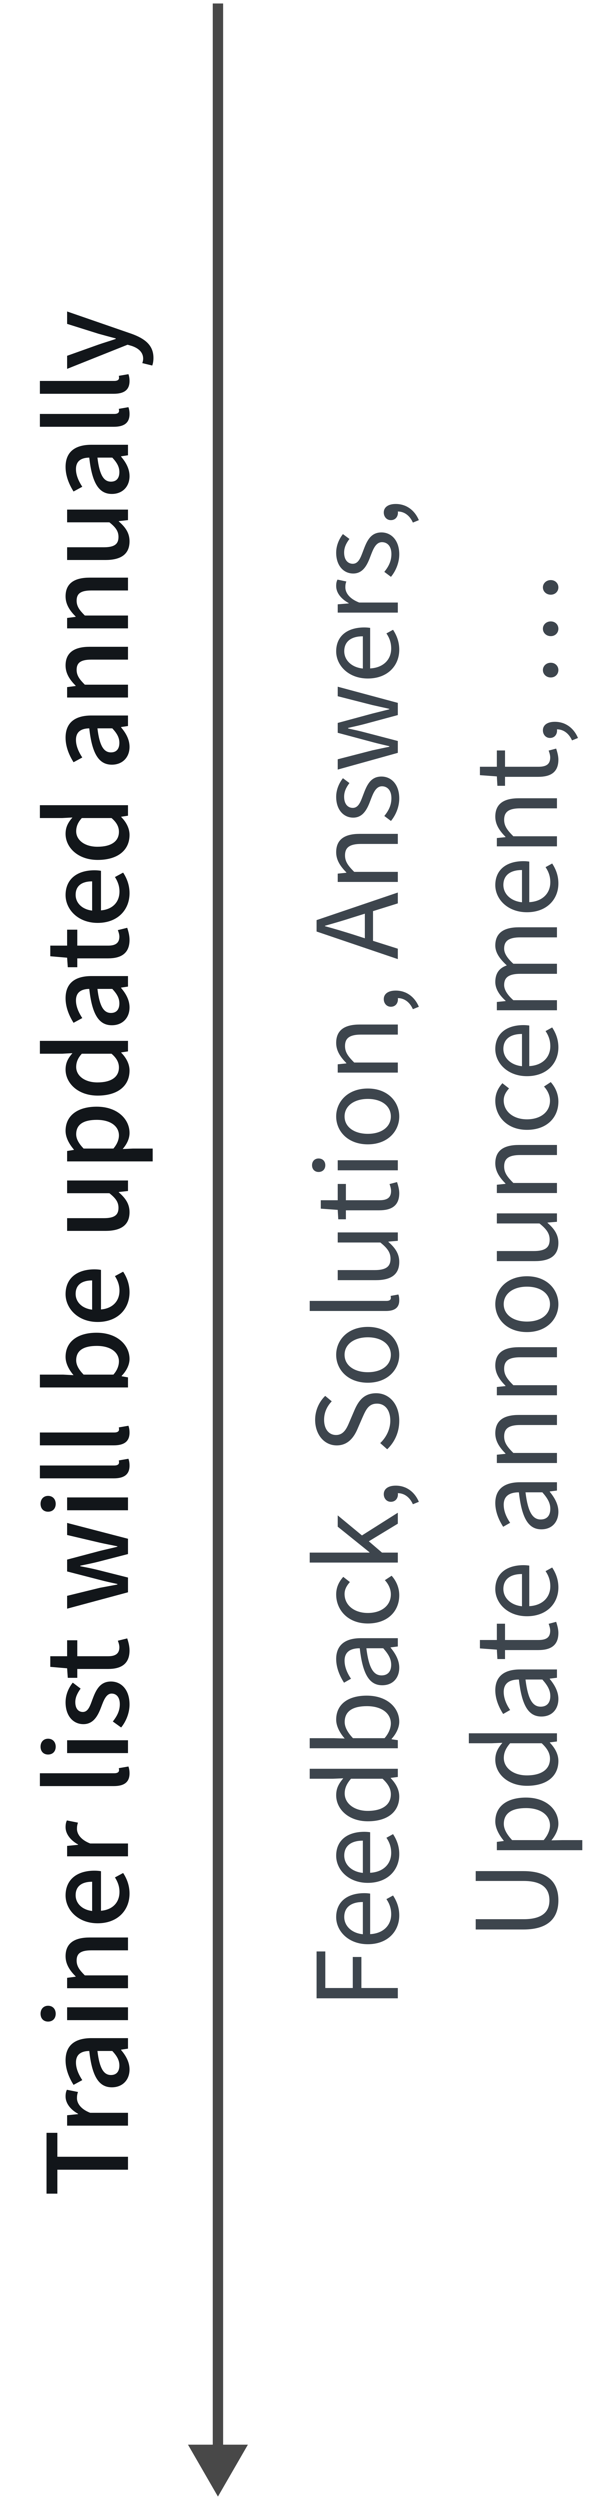
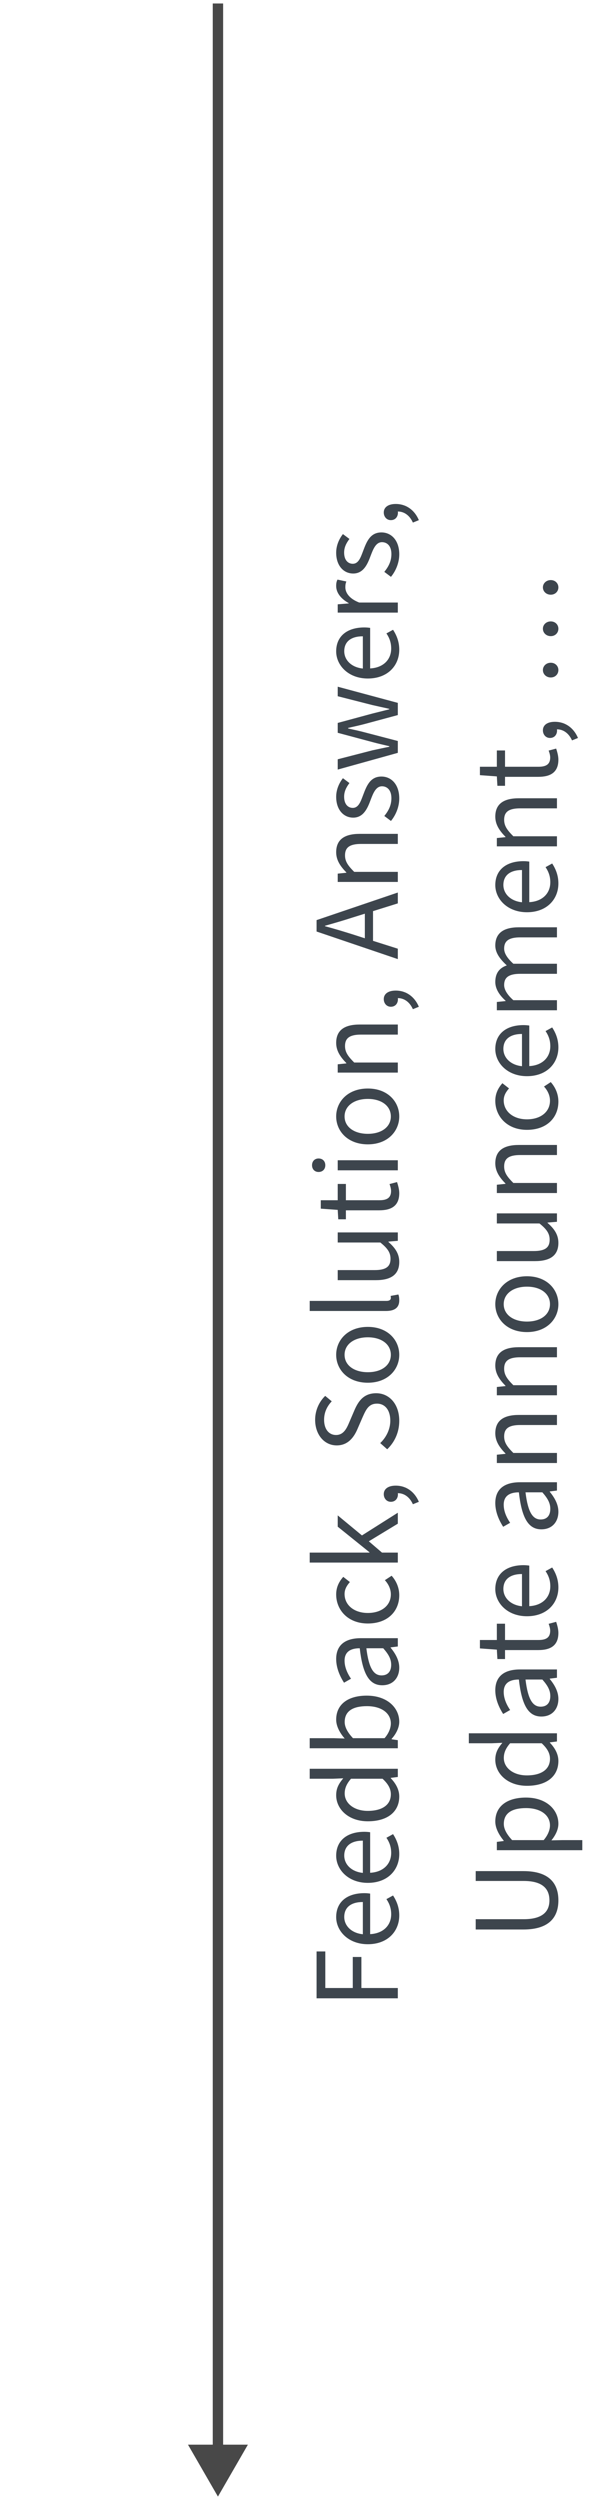
<svg xmlns="http://www.w3.org/2000/svg" width="86" height="361" viewBox="0 0 86 361" fill="none">
-   <path d="M18.5 313.301L18.5 311.429L8.292 311.429L8.292 307.973L6.724 307.973L6.724 316.757L8.292 316.757L8.292 313.301L18.5 313.301ZM18.5 306.939L18.5 305.083L13.028 305.083C11.636 304.539 11.124 303.675 11.124 302.971C11.124 302.603 11.172 302.379 11.268 302.075L9.668 301.755C9.54 302.027 9.476 302.299 9.476 302.731C9.476 303.675 10.149 304.603 11.284 305.227L11.284 305.275L9.7 305.435L9.7 306.939L18.5 306.939ZM18.724 298.828C18.724 297.772 18.197 296.828 17.509 296.028L17.509 295.964L18.5 295.82L18.5 294.3L13.22 294.3C10.868 294.3 9.476 295.308 9.476 297.5C9.476 298.908 10.069 300.156 10.629 301.052L11.893 300.364C11.412 299.628 10.98 298.748 10.98 297.82C10.98 296.54 11.877 296.172 12.9 296.156C13.3 299.804 14.277 301.404 16.165 301.404C17.716 301.404 18.724 300.332 18.724 298.828ZM17.253 298.252C17.253 299.036 16.901 299.628 16.037 299.628C15.044 299.628 14.389 298.764 14.085 296.156L16.229 296.156C16.901 296.876 17.253 297.484 17.253 298.252ZM18.5 291.705L18.5 289.849L9.7 289.849L9.7 291.705L18.5 291.705ZM8.052 290.777C8.052 290.105 7.62 289.625 6.948 289.625C6.292 289.625 5.86 290.105 5.86 290.777C5.86 291.465 6.292 291.913 6.948 291.913C7.62 291.913 8.052 291.465 8.052 290.777ZM18.5 287.096L18.5 285.24L12.261 285.24C11.492 284.472 11.076 283.912 11.076 283.096C11.076 282.072 11.668 281.624 13.204 281.624L18.5 281.624L18.5 279.768L12.964 279.768C10.741 279.768 9.476 280.6 9.476 282.472C9.476 283.672 10.133 284.584 10.932 285.384L10.932 285.432L9.7 285.592L9.7 287.096L18.5 287.096ZM18.724 273.431C18.724 272.279 18.34 271.271 17.797 270.455L16.613 271.095C17.029 271.751 17.268 272.407 17.268 273.191C17.268 274.711 16.276 275.767 14.597 275.911L14.597 270.199C14.373 270.151 14.021 270.119 13.652 270.119C11.156 270.119 9.476 271.383 9.476 273.703C9.476 275.751 11.252 277.719 14.117 277.719C17.012 277.719 18.724 275.831 18.724 273.431ZM13.316 275.943C11.78 275.751 10.932 274.775 10.932 273.671C10.932 272.391 11.796 271.719 13.316 271.719L13.316 275.943ZM18.5 268.049L18.5 266.193L13.028 266.193C11.636 265.649 11.124 264.785 11.124 264.081C11.124 263.713 11.172 263.489 11.268 263.185L9.668 262.865C9.54 263.137 9.476 263.409 9.476 263.841C9.476 264.785 10.149 265.713 11.284 266.337L11.284 266.385L9.7 266.545L9.7 268.049L18.5 268.049ZM18.724 256.068C18.724 255.604 18.645 255.316 18.564 255.076L17.172 255.316C17.204 255.476 17.204 255.54 17.204 255.62C17.204 255.844 17.029 256.052 16.532 256.052L5.764 256.052L5.764 257.908L16.436 257.908C17.86 257.908 18.724 257.412 18.724 256.068ZM18.5 253.143L18.5 251.287L9.7 251.287L9.7 253.143L18.5 253.143ZM8.052 252.215C8.052 251.543 7.62 251.063 6.948 251.063C6.292 251.063 5.86 251.543 5.86 252.215C5.86 252.903 6.292 253.351 6.948 253.351C7.62 253.351 8.052 252.903 8.052 252.215ZM18.724 246.133C18.724 243.973 17.524 242.805 16.037 242.805C14.389 242.805 13.829 244.149 13.364 245.381C13.012 246.357 12.725 247.205 11.973 247.205C11.364 247.205 10.884 246.757 10.884 245.781C10.884 245.061 11.22 244.437 11.652 243.829L10.517 242.965C9.956 243.669 9.476 244.645 9.476 245.813C9.476 247.781 10.581 248.965 12.053 248.965C13.556 248.965 14.181 247.669 14.629 246.485C14.98 245.541 15.348 244.549 16.133 244.549C16.805 244.549 17.317 245.045 17.317 246.085C17.317 247.045 16.916 247.797 16.308 248.581L17.509 249.445C18.212 248.597 18.724 247.349 18.724 246.133ZM18.724 238.323C18.724 237.667 18.549 237.075 18.389 236.579L17.029 236.915C17.14 237.187 17.253 237.555 17.253 237.859C17.253 238.771 16.692 239.155 15.652 239.155L11.172 239.155L11.172 236.851L9.7 236.851L9.7 239.155L7.268 239.155L7.268 240.691L9.7 240.899L9.796 242.275L11.172 242.275L11.172 240.995L15.636 240.995C17.477 240.995 18.724 240.291 18.724 238.323ZM18.5 229.922L18.5 227.794L14.181 226.706C13.348 226.498 12.533 226.338 11.604 226.162L11.604 226.082C12.533 225.89 13.332 225.73 14.165 225.522L18.5 224.402L18.5 222.194L9.7 219.906L9.7 221.65L14.469 222.77C15.316 222.962 16.133 223.106 16.965 223.282L16.965 223.346C16.133 223.554 15.316 223.73 14.469 223.938L9.7 225.202L9.7 226.914L14.469 228.146C15.3 228.37 16.133 228.546 16.965 228.722L16.965 228.802C16.133 228.962 15.316 229.106 14.469 229.266L9.7 230.434L9.7 232.29L18.5 229.922ZM18.5 218.08L18.5 216.224L9.7 216.224L9.7 218.08L18.5 218.08ZM8.052 217.152C8.052 216.48 7.62 216 6.948 216C6.292 216 5.86 216.48 5.86 217.152C5.86 217.84 6.292 218.288 6.948 218.288C7.62 218.288 8.052 217.84 8.052 217.152ZM18.724 211.631C18.724 211.167 18.645 210.879 18.564 210.639L17.172 210.879C17.204 211.039 17.204 211.103 17.204 211.183C17.204 211.407 17.029 211.615 16.532 211.615L5.764 211.615L5.764 213.471L16.436 213.471C17.86 213.471 18.724 212.975 18.724 211.631ZM18.724 206.865C18.724 206.401 18.645 206.113 18.564 205.873L17.172 206.113C17.204 206.273 17.204 206.337 17.204 206.417C17.204 206.641 17.029 206.849 16.532 206.849L5.764 206.849L5.764 208.705L16.436 208.705C17.86 208.705 18.724 208.209 18.724 206.865ZM18.724 196.234C18.724 194.25 16.98 192.442 13.957 192.442C11.252 192.442 9.476 193.706 9.476 195.93C9.476 196.874 9.972 197.802 10.629 198.57L9.124 198.49L5.764 198.49L5.764 200.346L18.5 200.346L18.5 198.89L17.588 198.73L17.588 198.666C18.308 197.93 18.724 197.034 18.724 196.234ZM17.189 196.586C17.189 197.13 16.98 197.834 16.389 198.49L12.085 198.49C11.38 197.77 11.012 197.098 11.012 196.426C11.012 194.954 12.149 194.346 13.989 194.346C16.052 194.346 17.189 195.322 17.189 196.586ZM18.724 186.603C18.724 185.451 18.34 184.443 17.797 183.627L16.613 184.267C17.029 184.923 17.268 185.579 17.268 186.363C17.268 187.883 16.276 188.939 14.597 189.083L14.597 183.371C14.373 183.323 14.021 183.291 13.652 183.291C11.156 183.291 9.476 184.555 9.476 186.875C9.476 188.923 11.252 190.891 14.117 190.891C17.012 190.891 18.724 189.003 18.724 186.603ZM13.316 189.115C11.78 188.923 10.932 187.947 10.932 186.843C10.932 185.563 11.796 184.891 13.316 184.891L13.316 189.115ZM18.724 175.035C18.724 173.819 18.101 172.971 17.172 172.171L17.172 172.123L18.5 171.979L18.5 170.459L9.7 170.459L9.7 172.299L15.812 172.299C16.741 173.035 17.125 173.595 17.125 174.411C17.125 175.451 16.532 175.899 15.012 175.899L9.7 175.899L9.7 177.739L15.236 177.739C17.477 177.739 18.724 176.907 18.724 175.035ZM22.069 167.705L22.069 165.849L19.221 165.849L17.733 165.913C18.372 165.177 18.724 164.377 18.724 163.593C18.724 161.609 16.98 159.801 13.973 159.801C11.252 159.801 9.476 161.065 9.476 163.289C9.476 164.281 10.021 165.225 10.677 165.993L10.677 166.041L9.7 166.201L9.7 167.705L22.069 167.705ZM17.189 163.945C17.189 164.489 16.98 165.161 16.389 165.849L12.085 165.849C11.38 165.113 11.012 164.457 11.012 163.785C11.012 162.313 12.149 161.705 13.989 161.705C16.052 161.705 17.189 162.681 17.189 163.945ZM18.724 154.587C18.724 153.595 18.197 152.683 17.524 152.011L17.524 151.963L18.5 151.819L18.5 150.299L5.764 150.299L5.764 152.155L9.012 152.155L10.469 152.075C9.86 152.779 9.476 153.435 9.476 154.443C9.476 156.395 11.252 158.203 14.117 158.203C17.029 158.203 18.724 156.795 18.724 154.587ZM17.189 154.139C17.189 155.515 16.084 156.299 14.085 156.299C12.197 156.299 11.012 155.307 11.012 154.075C11.012 153.419 11.236 152.795 11.829 152.155L16.116 152.155C16.852 152.779 17.189 153.419 17.189 154.139ZM18.724 145.469C18.724 144.413 18.197 143.469 17.509 142.669L17.509 142.605L18.5 142.461L18.5 140.941L13.22 140.941C10.868 140.941 9.476 141.949 9.476 144.141C9.476 145.549 10.069 146.797 10.629 147.693L11.893 147.005C11.412 146.269 10.98 145.389 10.98 144.461C10.98 143.181 11.877 142.813 12.9 142.797C13.3 146.445 14.277 148.045 16.165 148.045C17.716 148.045 18.724 146.973 18.724 145.469ZM17.253 144.893C17.253 145.677 16.901 146.269 16.037 146.269C15.044 146.269 14.389 145.405 14.085 142.797L16.229 142.797C16.901 143.517 17.253 144.125 17.253 144.893ZM18.724 135.714C18.724 135.058 18.549 134.466 18.389 133.97L17.029 134.306C17.14 134.578 17.253 134.946 17.253 135.25C17.253 136.162 16.692 136.546 15.652 136.546L11.172 136.546L11.172 134.242L9.7 134.242L9.7 136.546L7.268 136.546L7.268 138.082L9.7 138.29L9.796 139.666L11.172 139.666L11.172 138.386L15.636 138.386C17.477 138.386 18.724 137.682 18.724 135.714ZM18.724 128.978C18.724 127.826 18.34 126.818 17.797 126.002L16.613 126.642C17.029 127.298 17.268 127.954 17.268 128.738C17.268 130.258 16.276 131.314 14.597 131.458L14.597 125.746C14.373 125.698 14.021 125.666 13.652 125.666C11.156 125.666 9.476 126.93 9.476 129.25C9.476 131.298 11.252 133.266 14.117 133.266C17.012 133.266 18.724 131.378 18.724 128.978ZM13.316 131.49C11.78 131.298 10.932 130.322 10.932 129.218C10.932 127.938 11.796 127.266 13.316 127.266L13.316 131.49ZM18.724 120.556C18.724 119.564 18.197 118.652 17.524 117.98L17.524 117.932L18.5 117.788L18.5 116.268L5.764 116.268L5.764 118.124L9.012 118.124L10.469 118.044C9.86 118.748 9.476 119.404 9.476 120.412C9.476 122.364 11.252 124.172 14.117 124.172C17.029 124.172 18.724 122.764 18.724 120.556ZM17.189 120.108C17.189 121.484 16.084 122.268 14.085 122.268C12.197 122.268 11.012 121.276 11.012 120.044C11.012 119.388 11.236 118.764 11.829 118.124L16.116 118.124C16.852 118.748 17.189 119.388 17.189 120.108ZM18.724 107.844C18.724 106.788 18.197 105.844 17.509 105.044L17.509 104.98L18.5 104.836L18.5 103.316L13.22 103.316C10.868 103.316 9.476 104.324 9.476 106.516C9.476 107.924 10.069 109.172 10.629 110.068L11.893 109.38C11.412 108.644 10.98 107.764 10.98 106.836C10.98 105.556 11.877 105.188 12.9 105.172C13.3 108.82 14.277 110.42 16.165 110.42C17.716 110.42 18.724 109.348 18.724 107.844ZM17.253 107.268C17.253 108.052 16.901 108.644 16.037 108.644C15.044 108.644 14.389 107.78 14.085 105.172L16.229 105.172C16.901 105.892 17.253 106.5 17.253 107.268ZM18.5 100.721L18.5 98.865L12.261 98.865C11.492 98.097 11.076 97.537 11.076 96.721C11.076 95.697 11.668 95.249 13.204 95.249L18.5 95.249L18.5 93.393L12.964 93.393C10.741 93.393 9.476 94.225 9.476 96.097C9.476 97.297 10.133 98.209 10.932 99.009L10.932 99.057L9.7 99.217L9.7 100.721L18.5 100.721ZM18.5 90.736L18.5 88.88L12.261 88.88C11.492 88.112 11.076 87.552 11.076 86.736C11.076 85.712 11.668 85.264 13.204 85.264L18.5 85.264L18.5 83.408L12.964 83.408C10.741 83.408 9.476 84.24 9.476 86.112C9.476 87.312 10.133 88.224 10.932 89.024L10.932 89.072L9.7 89.232L9.7 90.736L18.5 90.736ZM18.724 78.16C18.724 76.944 18.101 76.096 17.172 75.296L17.172 75.248L18.5 75.104L18.5 73.584L9.7 73.584L9.7 75.424L15.812 75.424C16.741 76.16 17.125 76.72 17.125 77.536C17.125 78.576 16.532 79.024 15.012 79.024L9.7 79.024L9.7 80.864L15.236 80.864C17.477 80.864 18.724 80.032 18.724 78.16ZM18.724 68.75C18.724 67.694 18.197 66.75 17.509 65.95L17.509 65.886L18.5 65.742L18.5 64.222L13.22 64.222C10.868 64.222 9.476 65.23 9.476 67.422C9.476 68.83 10.069 70.078 10.629 70.974L11.893 70.286C11.412 69.55 10.98 68.67 10.98 67.742C10.98 66.462 11.877 66.094 12.9 66.078C13.3 69.726 14.277 71.326 16.165 71.326C17.716 71.326 18.724 70.254 18.724 68.75ZM17.253 68.174C17.253 68.958 16.901 69.55 16.037 69.55C15.044 69.55 14.389 68.686 14.085 66.078L16.229 66.078C16.901 66.798 17.253 67.406 17.253 68.174ZM18.724 59.787C18.724 59.323 18.645 59.035 18.564 58.795L17.172 59.035C17.204 59.195 17.204 59.259 17.204 59.339C17.204 59.563 17.029 59.771 16.532 59.771L5.764 59.771L5.764 61.627L16.436 61.627C17.86 61.627 18.724 61.131 18.724 59.787ZM18.724 55.021C18.724 54.557 18.645 54.269 18.564 54.029L17.172 54.269C17.204 54.429 17.204 54.493 17.204 54.573C17.204 54.797 17.029 55.005 16.532 55.005L5.764 55.005L5.764 56.861L16.436 56.861C17.86 56.861 18.724 56.365 18.724 55.021ZM22.18 51.68C22.18 49.824 20.916 48.896 19.044 48.208L9.7 44.976L9.7 46.768L14.229 48.192C15.044 48.416 15.909 48.656 16.724 48.864L16.724 48.944C15.893 49.232 15.012 49.488 14.229 49.76L9.7 51.376L9.7 53.264L18.436 49.776L19.044 49.952C19.988 50.272 20.692 50.848 20.692 51.792C20.692 52.016 20.628 52.272 20.564 52.432L22.005 52.784C22.116 52.48 22.18 52.128 22.18 51.68Z" fill="#12161A" />
  <path d="M57.501 288.551L57.501 287.063L52.236 287.063L52.236 282.583L50.989 282.583L50.989 287.063L47.02 287.063L47.02 281.783L45.757 281.783L45.757 288.551L57.501 288.551ZM57.709 276.582C57.709 275.398 57.309 274.47 56.812 273.702L55.852 274.23C56.285 274.87 56.541 275.558 56.541 276.406C56.541 278.054 55.356 279.19 53.501 279.286L53.501 273.43C53.292 273.398 52.989 273.366 52.669 273.366C50.188 273.366 48.589 274.614 48.589 276.822C48.589 278.838 50.349 280.742 53.164 280.742C56.029 280.742 57.709 278.886 57.709 276.582ZM52.444 279.302C50.748 279.126 49.757 278.038 49.757 276.806C49.757 275.446 50.7 274.646 52.444 274.646L52.444 279.302ZM57.709 267.722C57.709 266.538 57.309 265.61 56.812 264.842L55.852 265.37C56.285 266.01 56.541 266.698 56.541 267.546C56.541 269.194 55.356 270.33 53.501 270.426L53.501 264.57C53.292 264.538 52.989 264.506 52.669 264.506C50.188 264.506 48.589 265.754 48.589 267.962C48.589 269.978 50.349 271.882 53.164 271.882C56.029 271.882 57.709 270.026 57.709 267.722ZM52.444 270.442C50.748 270.266 49.757 269.178 49.757 267.946C49.757 266.586 50.7 265.786 52.444 265.786L52.444 270.442ZM57.709 259.407C57.709 258.367 57.148 257.455 56.477 256.767L56.477 256.719L57.501 256.591L57.501 255.407L44.764 255.407L44.764 256.847L48.108 256.847L49.612 256.783C48.972 257.551 48.589 258.207 48.589 259.231C48.589 261.215 50.349 262.991 53.164 262.991C56.06 262.991 57.709 261.583 57.709 259.407ZM56.492 259.087C56.492 260.623 55.245 261.487 53.148 261.487C51.164 261.487 49.821 260.383 49.821 258.975C49.821 258.255 50.077 257.599 50.733 256.847L55.292 256.847C56.093 257.583 56.492 258.287 56.492 259.087ZM57.709 248.621C57.709 246.621 55.996 244.845 53.005 244.845C50.349 244.845 48.589 246.061 48.589 248.317C48.589 249.277 49.133 250.253 49.821 251.037L48.252 250.989L44.764 250.989L44.764 252.445L57.501 252.445L57.501 251.277L56.605 251.149L56.605 251.085C57.292 250.333 57.709 249.421 57.709 248.621ZM56.492 248.861C56.492 249.437 56.252 250.221 55.581 250.989L51.02 250.989C50.236 250.157 49.821 249.389 49.821 248.653C49.821 247.005 51.117 246.365 53.036 246.365C55.197 246.365 56.492 247.421 56.492 248.861ZM57.709 240.804C57.709 239.732 57.148 238.756 56.461 237.924L56.461 237.876L57.501 237.748L57.501 236.548L52.157 236.548C50.013 236.548 48.589 237.444 48.589 239.556C48.589 240.948 49.212 242.18 49.724 242.98L50.733 242.404C50.269 241.716 49.804 240.804 49.804 239.796C49.804 238.372 50.877 238.004 51.996 238.004C52.413 241.7 53.356 243.348 55.245 243.348C56.812 243.348 57.709 242.26 57.709 240.804ZM56.541 240.388C56.541 241.252 56.141 241.924 55.148 241.924C54.029 241.924 53.309 240.932 52.956 238.004L55.389 238.004C56.141 238.852 56.541 239.54 56.541 240.388ZM57.709 230.349C57.709 229.309 57.309 228.317 56.605 227.533L55.629 228.173C56.124 228.717 56.492 229.421 56.492 230.221C56.492 231.821 55.164 232.909 53.164 232.909C51.164 232.909 49.804 231.757 49.804 230.173C49.804 229.485 50.124 228.957 50.572 228.445L49.612 227.693C49.069 228.317 48.589 229.101 48.589 230.237C48.589 232.461 50.269 234.429 53.164 234.429C56.044 234.429 57.709 232.653 57.709 230.349ZM57.501 225.632L57.501 224.192L55.212 224.192L53.309 222.56L57.501 220.016L57.501 218.432L52.316 221.712L48.812 218.816L48.812 220.448L53.404 224.144L53.404 224.192L44.764 224.192L44.764 225.632L57.501 225.632ZM60.541 216.858C59.932 215.418 58.733 214.522 57.197 214.522C56.124 214.522 55.468 214.986 55.468 215.754C55.468 216.346 55.868 216.858 56.492 216.858C57.164 216.858 57.517 216.346 57.517 215.786C57.517 215.722 57.517 215.674 57.501 215.61C58.444 215.61 59.228 216.202 59.676 217.21L60.541 216.858ZM57.709 205.162C57.709 202.714 56.236 201.178 54.38 201.178C52.636 201.178 51.837 202.234 51.245 203.594L50.525 205.274C50.141 206.186 49.709 207.21 48.572 207.21C47.517 207.21 46.844 206.346 46.844 205.018C46.844 203.93 47.276 203.066 47.949 202.346L47.005 201.562C46.141 202.394 45.548 203.626 45.548 205.018C45.548 207.146 46.861 208.714 48.669 208.714C50.38 208.714 51.212 207.418 51.676 206.33L52.413 204.634C52.908 203.53 53.292 202.682 54.492 202.682C55.645 202.682 56.413 203.61 56.413 205.146C56.413 206.362 55.837 207.546 54.956 208.378L55.965 209.274C57.036 208.25 57.709 206.826 57.709 205.162ZM57.709 195.631C57.709 193.503 56.044 191.599 53.164 191.599C50.269 191.599 48.589 193.503 48.589 195.631C48.589 197.759 50.269 199.663 53.164 199.663C56.044 199.663 57.709 197.759 57.709 195.631ZM56.492 195.631C56.492 197.135 55.164 198.143 53.164 198.143C51.164 198.143 49.804 197.135 49.804 195.631C49.804 194.127 51.164 193.103 53.164 193.103C55.164 193.103 56.492 194.127 56.492 195.631ZM57.709 187.768C57.709 187.368 57.66 187.128 57.581 186.92L56.461 187.128C56.492 187.288 56.492 187.352 56.492 187.432C56.492 187.656 56.316 187.848 55.868 187.848L44.764 187.848L44.764 189.304L55.773 189.304C57.005 189.304 57.709 188.856 57.709 187.768ZM57.709 182.214C57.709 181.014 57.084 180.15 56.141 179.334L56.141 179.286L57.501 179.174L57.501 177.958L48.812 177.958L48.812 179.414L54.972 179.414C56.013 180.246 56.444 180.87 56.444 181.766C56.444 182.918 55.757 183.398 54.141 183.398L48.812 183.398L48.812 184.854L54.316 184.854C56.525 184.854 57.709 184.038 57.709 182.214ZM57.709 172.287C57.709 171.759 57.548 171.183 57.389 170.687L56.3 170.975C56.413 171.263 56.525 171.663 56.525 171.967C56.525 172.975 55.916 173.311 54.844 173.311L49.996 173.311L49.996 170.959L48.812 170.959L48.812 173.311L46.364 173.311L46.364 174.527L48.812 174.703L48.892 176.063L49.996 176.063L49.996 174.767L54.812 174.767C56.541 174.767 57.709 174.143 57.709 172.287ZM57.501 168.992L57.501 167.536L48.812 167.536L48.812 168.992L57.501 168.992ZM47.02 168.256C47.02 167.68 46.636 167.28 46.044 167.28C45.484 167.28 45.1 167.68 45.1 168.256C45.1 168.832 45.484 169.232 46.044 169.232C46.636 169.232 47.02 168.832 47.02 168.256ZM57.709 161.21C57.709 159.082 56.044 157.178 53.164 157.178C50.269 157.178 48.589 159.082 48.589 161.21C48.589 163.338 50.269 165.242 53.164 165.242C56.044 165.242 57.709 163.338 57.709 161.21ZM56.492 161.21C56.492 162.714 55.164 163.722 53.164 163.722C51.164 163.722 49.804 162.714 49.804 161.21C49.804 159.706 51.164 158.682 53.164 158.682C55.164 158.682 56.492 159.706 56.492 161.21ZM57.501 154.882L57.501 153.426L51.197 153.426C50.316 152.546 49.868 151.938 49.868 151.042C49.868 149.89 50.556 149.394 52.188 149.394L57.501 149.394L57.501 147.938L51.996 147.938C49.773 147.938 48.589 148.77 48.589 150.594C48.589 151.778 49.245 152.674 50.06 153.506L50.06 153.554L48.812 153.682L48.812 154.882L57.501 154.882ZM60.541 145.373C59.932 143.933 58.733 143.037 57.197 143.037C56.124 143.037 55.468 143.501 55.468 144.269C55.468 144.861 55.868 145.373 56.492 145.373C57.164 145.373 57.517 144.861 57.517 144.301C57.517 144.237 57.517 144.189 57.501 144.125C58.444 144.125 59.228 144.717 59.676 145.725L60.541 145.373ZM50.941 134.91C49.612 134.494 48.349 134.11 46.972 133.742L46.972 133.678C48.333 133.294 49.612 132.926 50.941 132.494L52.733 131.934L52.733 135.486L50.941 134.91ZM57.501 138.494L57.501 136.99L53.916 135.854L53.916 131.566L57.501 130.446L57.501 128.878L45.757 132.862L45.757 134.51L57.501 138.494ZM57.501 127.351L57.501 125.895L51.197 125.895C50.316 125.015 49.868 124.407 49.868 123.511C49.868 122.359 50.556 121.863 52.188 121.863L57.501 121.863L57.501 120.407L51.996 120.407C49.773 120.407 48.589 121.239 48.589 123.063C48.589 124.247 49.245 125.143 50.06 125.975L50.06 126.023L48.812 126.151L48.812 127.351L57.501 127.351ZM57.709 115.298C57.709 113.25 56.541 112.13 55.133 112.13C53.484 112.13 52.972 113.522 52.492 114.786C52.124 115.762 51.821 116.658 50.989 116.658C50.316 116.658 49.74 116.146 49.74 115.042C49.74 114.274 50.06 113.666 50.508 113.074L49.565 112.37C49.036 113.042 48.589 113.986 48.589 115.058C48.589 116.946 49.676 118.066 51.053 118.066C52.525 118.066 53.117 116.738 53.565 115.522C53.932 114.562 54.316 113.538 55.212 113.538C55.965 113.538 56.572 114.098 56.572 115.25C56.572 116.29 56.157 117.074 55.548 117.826L56.508 118.546C57.197 117.714 57.709 116.53 57.709 115.298ZM57.501 108.71L57.501 106.998L52.844 105.782C52.013 105.558 51.197 105.382 50.316 105.19L50.316 105.11C51.197 104.902 51.996 104.742 52.812 104.518L57.501 103.254L57.501 101.494L48.812 99.158L48.812 100.534L53.837 101.814C54.669 102.006 55.453 102.166 56.269 102.358L56.269 102.422C55.453 102.63 54.669 102.822 53.837 103.03L48.812 104.39L48.812 105.814L53.837 107.158C54.653 107.382 55.453 107.558 56.269 107.75L56.269 107.83C55.453 107.99 54.669 108.166 53.837 108.342L48.812 109.638L48.812 111.126L57.501 108.71ZM57.709 93.816C57.709 92.632 57.309 91.704 56.812 90.936L55.852 91.464C56.285 92.104 56.541 92.792 56.541 93.64C56.541 95.288 55.356 96.424 53.501 96.52L53.501 90.664C53.292 90.632 52.989 90.6 52.669 90.6C50.188 90.6 48.589 91.848 48.589 94.056C48.589 96.072 50.349 97.976 53.164 97.976C56.029 97.976 57.709 96.12 57.709 93.816ZM52.444 96.536C50.748 96.36 49.757 95.272 49.757 94.04C49.757 92.68 50.7 91.88 52.444 91.88L52.444 96.536ZM57.501 88.461L57.501 87.005L51.916 87.005C50.428 86.429 49.916 85.533 49.916 84.813C49.916 84.461 49.949 84.253 50.06 83.965L48.781 83.693C48.636 83.965 48.589 84.237 48.589 84.621C48.589 85.597 49.292 86.477 50.397 87.085L50.397 87.133L48.812 87.261L48.812 88.461L57.501 88.461ZM57.709 80.048C57.709 78 56.541 76.88 55.133 76.88C53.484 76.88 52.972 78.272 52.492 79.536C52.124 80.512 51.821 81.408 50.989 81.408C50.316 81.408 49.74 80.896 49.74 79.792C49.74 79.024 50.06 78.416 50.508 77.824L49.565 77.12C49.036 77.792 48.589 78.736 48.589 79.808C48.589 81.696 49.676 82.816 51.053 82.816C52.525 82.816 53.117 81.488 53.565 80.272C53.932 79.312 54.316 78.288 55.212 78.288C55.965 78.288 56.572 78.848 56.572 80C56.572 81.04 56.157 81.824 55.548 82.576L56.508 83.296C57.197 82.464 57.709 81.28 57.709 80.048ZM60.541 75.108C59.932 73.668 58.733 72.772 57.197 72.772C56.124 72.772 55.468 73.236 55.468 74.004C55.468 74.596 55.868 75.108 56.492 75.108C57.164 75.108 57.517 74.596 57.517 74.036C57.517 73.972 57.517 73.924 57.501 73.86C58.444 73.86 59.228 74.452 59.676 75.46L60.541 75.108ZM80.709 274.407C80.709 272.007 79.428 270.183 75.653 270.183L68.757 270.183L68.757 271.607L75.701 271.607C78.532 271.607 79.412 272.839 79.412 274.407C79.412 275.927 78.532 277.127 75.701 277.127L68.757 277.127L68.757 278.615L75.653 278.615C79.428 278.615 80.709 276.791 80.709 274.407ZM84.165 267.164L84.165 265.708L81.221 265.708L79.701 265.74C80.341 264.956 80.709 264.124 80.709 263.34C80.709 261.34 78.996 259.564 76.02 259.564C73.349 259.564 71.588 260.78 71.588 263.02C71.588 264.028 72.165 265.004 72.805 265.788L72.805 265.836L71.812 265.964L71.812 267.164L84.165 267.164ZM79.493 263.58C79.493 264.156 79.252 264.924 78.581 265.708L74.02 265.708C73.237 264.86 72.82 264.108 72.82 263.372C72.82 261.724 74.117 261.084 76.037 261.084C78.197 261.084 79.493 262.14 79.493 263.58ZM80.709 254.282C80.709 253.242 80.148 252.33 79.477 251.642L79.477 251.594L80.501 251.466L80.501 250.282L67.764 250.282L67.764 251.722L71.109 251.722L72.612 251.658C71.972 252.426 71.588 253.082 71.588 254.106C71.588 256.09 73.349 257.866 76.165 257.866C79.061 257.866 80.709 256.458 80.709 254.282ZM79.493 253.962C79.493 255.498 78.245 256.362 76.148 256.362C74.165 256.362 72.82 255.258 72.82 253.85C72.82 253.13 73.076 252.474 73.733 251.722L78.293 251.722C79.093 252.458 79.493 253.162 79.493 253.962ZM80.709 245.32C80.709 244.248 80.148 243.272 79.46 242.44L79.46 242.392L80.501 242.264L80.501 241.064L75.156 241.064C73.013 241.064 71.588 241.96 71.588 244.072C71.588 245.464 72.213 246.696 72.725 247.496L73.733 246.92C73.269 246.232 72.805 245.32 72.805 244.312C72.805 242.888 73.876 242.52 74.996 242.52C75.412 246.216 76.356 247.864 78.245 247.864C79.812 247.864 80.709 246.776 80.709 245.32ZM79.54 244.904C79.54 245.768 79.141 246.44 78.148 246.44C77.028 246.44 76.308 245.448 75.957 242.52L78.388 242.52C79.141 243.368 79.54 244.056 79.54 244.904ZM80.709 235.787C80.709 235.259 80.549 234.683 80.388 234.187L79.3 234.475C79.412 234.763 79.525 235.163 79.525 235.467C79.525 236.475 78.916 236.811 77.844 236.811L72.996 236.811L72.996 234.459L71.812 234.459L71.812 236.811L69.365 236.811L69.365 238.027L71.812 238.203L71.892 239.563L72.996 239.563L72.996 238.267L77.812 238.267C79.54 238.267 80.709 237.643 80.709 235.787ZM80.709 229.222C80.709 228.038 80.308 227.11 79.812 226.342L78.853 226.87C79.284 227.51 79.54 228.198 79.54 229.046C79.54 230.694 78.356 231.83 76.501 231.926L76.501 226.07C76.293 226.038 75.989 226.006 75.668 226.006C73.189 226.006 71.588 227.254 71.588 229.462C71.588 231.478 73.349 233.382 76.165 233.382C79.028 233.382 80.709 231.526 80.709 229.222ZM75.445 231.942C73.749 231.766 72.757 230.678 72.757 229.446C72.757 228.086 73.701 227.286 75.445 227.286L75.445 231.942ZM80.709 218.289C80.709 217.217 80.148 216.241 79.46 215.409L79.46 215.361L80.501 215.233L80.501 214.033L75.156 214.033C73.013 214.033 71.588 214.929 71.588 217.041C71.588 218.433 72.213 219.665 72.725 220.465L73.733 219.889C73.269 219.201 72.805 218.289 72.805 217.281C72.805 215.857 73.876 215.489 74.996 215.489C75.412 219.185 76.356 220.833 78.245 220.833C79.812 220.833 80.709 219.745 80.709 218.289ZM79.54 217.873C79.54 218.737 79.141 219.409 78.148 219.409C77.028 219.409 76.308 218.417 75.957 215.489L78.388 215.489C79.141 216.337 79.54 217.025 79.54 217.873ZM80.501 211.257L80.501 209.801L74.197 209.801C73.317 208.921 72.868 208.313 72.868 207.417C72.868 206.265 73.556 205.769 75.189 205.769L80.501 205.769L80.501 204.313L74.996 204.313C72.772 204.313 71.588 205.145 71.588 206.969C71.588 208.153 72.245 209.049 73.061 209.881L73.061 209.929L71.812 210.057L71.812 211.257L80.501 211.257ZM80.501 201.476L80.501 200.02L74.197 200.02C73.317 199.14 72.868 198.532 72.868 197.636C72.868 196.484 73.556 195.988 75.189 195.988L80.501 195.988L80.501 194.532L74.996 194.532C72.772 194.532 71.588 195.364 71.588 197.188C71.588 198.372 72.245 199.268 73.061 200.1L73.061 200.148L71.812 200.276L71.812 201.476L80.501 201.476ZM80.709 188.319C80.709 186.191 79.044 184.287 76.165 184.287C73.269 184.287 71.588 186.191 71.588 188.319C71.588 190.447 73.269 192.351 76.165 192.351C79.044 192.351 80.709 190.447 80.709 188.319ZM79.493 188.319C79.493 189.823 78.165 190.831 76.165 190.831C74.165 190.831 72.805 189.823 72.805 188.319C72.805 186.815 74.165 185.791 76.165 185.791C78.165 185.791 79.493 186.815 79.493 188.319ZM80.709 179.464C80.709 178.264 80.085 177.4 79.141 176.584L79.141 176.536L80.501 176.424L80.501 175.208L71.812 175.208L71.812 176.664L77.972 176.664C79.013 177.496 79.445 178.12 79.445 179.016C79.445 180.168 78.757 180.648 77.141 180.648L71.812 180.648L71.812 182.104L77.317 182.104C79.525 182.104 80.709 181.288 80.709 179.464ZM80.501 172.273L80.501 170.817L74.197 170.817C73.317 169.937 72.868 169.329 72.868 168.433C72.868 167.281 73.556 166.785 75.189 166.785L80.501 166.785L80.501 165.329L74.996 165.329C72.772 165.329 71.588 166.161 71.588 167.985C71.588 169.169 72.245 170.065 73.061 170.897L73.061 170.945L71.812 171.073L71.812 172.273L80.501 172.273ZM80.709 159.068C80.709 158.028 80.308 157.036 79.605 156.252L78.629 156.892C79.124 157.436 79.493 158.14 79.493 158.94C79.493 160.54 78.165 161.628 76.165 161.628C74.165 161.628 72.805 160.476 72.805 158.892C72.805 158.204 73.124 157.676 73.573 157.164L72.612 156.412C72.069 157.036 71.588 157.82 71.588 158.956C71.588 161.18 73.269 163.148 76.165 163.148C79.044 163.148 80.709 161.372 80.709 159.068ZM80.709 151.238C80.709 150.054 80.308 149.126 79.812 148.358L78.853 148.886C79.284 149.526 79.54 150.214 79.54 151.062C79.54 152.71 78.356 153.846 76.501 153.942L76.501 148.086C76.293 148.054 75.989 148.022 75.668 148.022C73.189 148.022 71.588 149.27 71.588 151.478C71.588 153.494 73.349 155.398 76.165 155.398C79.028 155.398 80.709 153.542 80.709 151.238ZM75.445 153.958C73.749 153.782 72.757 152.694 72.757 151.462C72.757 150.102 73.701 149.302 75.445 149.302L75.445 153.958ZM80.501 145.882L80.501 144.426L74.197 144.426C73.3 143.626 72.868 142.89 72.868 142.234C72.868 141.13 73.556 140.618 75.189 140.618L80.501 140.618L80.501 139.162L74.197 139.162C73.3 138.346 72.868 137.642 72.868 136.97C72.868 135.866 73.556 135.354 75.189 135.354L80.501 135.354L80.501 133.898L74.996 133.898C72.772 133.898 71.588 134.746 71.588 136.538C71.588 137.594 72.276 138.506 73.252 139.402C72.228 139.754 71.588 140.474 71.588 141.802C71.588 142.842 72.245 143.754 73.076 144.506L73.076 144.554L71.812 144.682L71.812 145.882L80.501 145.882ZM80.709 127.566C80.709 126.382 80.308 125.454 79.812 124.686L78.853 125.214C79.284 125.854 79.54 126.542 79.54 127.39C79.54 129.038 78.356 130.174 76.501 130.27L76.501 124.414C76.293 124.382 75.989 124.35 75.668 124.35C73.189 124.35 71.588 125.598 71.588 127.806C71.588 129.822 73.349 131.726 76.165 131.726C79.028 131.726 80.709 129.87 80.709 127.566ZM75.445 130.286C73.749 130.11 72.757 129.022 72.757 127.79C72.757 126.43 73.701 125.63 75.445 125.63L75.445 130.286ZM80.501 122.211L80.501 120.755L74.197 120.755C73.317 119.875 72.868 119.267 72.868 118.371C72.868 117.219 73.556 116.723 75.189 116.723L80.501 116.723L80.501 115.267L74.996 115.267C72.772 115.267 71.588 116.099 71.588 117.923C71.588 119.107 72.245 120.003 73.061 120.835L73.061 120.883L71.812 121.011L71.812 122.211L80.501 122.211ZM80.709 109.693C80.709 109.165 80.549 108.589 80.388 108.093L79.3 108.381C79.412 108.669 79.525 109.069 79.525 109.373C79.525 110.381 78.916 110.717 77.844 110.717L72.996 110.717L72.996 108.365L71.812 108.365L71.812 110.717L69.365 110.717L69.365 111.933L71.812 112.109L71.892 113.469L72.996 113.469L72.996 112.173L77.812 112.173C79.54 112.173 80.709 111.549 80.709 109.693ZM83.54 106.561C82.933 105.121 81.733 104.225 80.197 104.225C79.124 104.225 78.469 104.689 78.469 105.457C78.469 106.049 78.868 106.561 79.493 106.561C80.165 106.561 80.516 106.049 80.516 105.489C80.516 105.425 80.516 105.377 80.501 105.313C81.445 105.313 82.228 105.905 82.677 106.913L83.54 106.561ZM80.709 96.754C80.709 96.177 80.26 95.698 79.605 95.698C78.948 95.698 78.469 96.177 78.469 96.754C78.469 97.346 78.948 97.826 79.605 97.826C80.26 97.826 80.709 97.346 80.709 96.754ZM80.709 90.785C80.709 90.21 80.26 89.73 79.605 89.73C78.948 89.73 78.469 90.21 78.469 90.785C78.469 91.377 78.948 91.858 79.605 91.858C80.26 91.858 80.709 91.377 80.709 90.785ZM80.709 84.817C80.709 84.242 80.26 83.761 79.605 83.761C78.948 83.761 78.469 84.242 78.469 84.817C78.469 85.394 78.948 85.874 79.605 85.874C80.26 85.874 80.709 85.394 80.709 84.817Z" fill="#3D454D" />
  <path d="M31.5 360.503L35.831 353.003L27.17 353.003L31.5 360.503ZM30.75 0.503L30.75 353.753L32.251 353.753L32.251 0.503L30.75 0.503Z" fill="#484848" />
</svg>